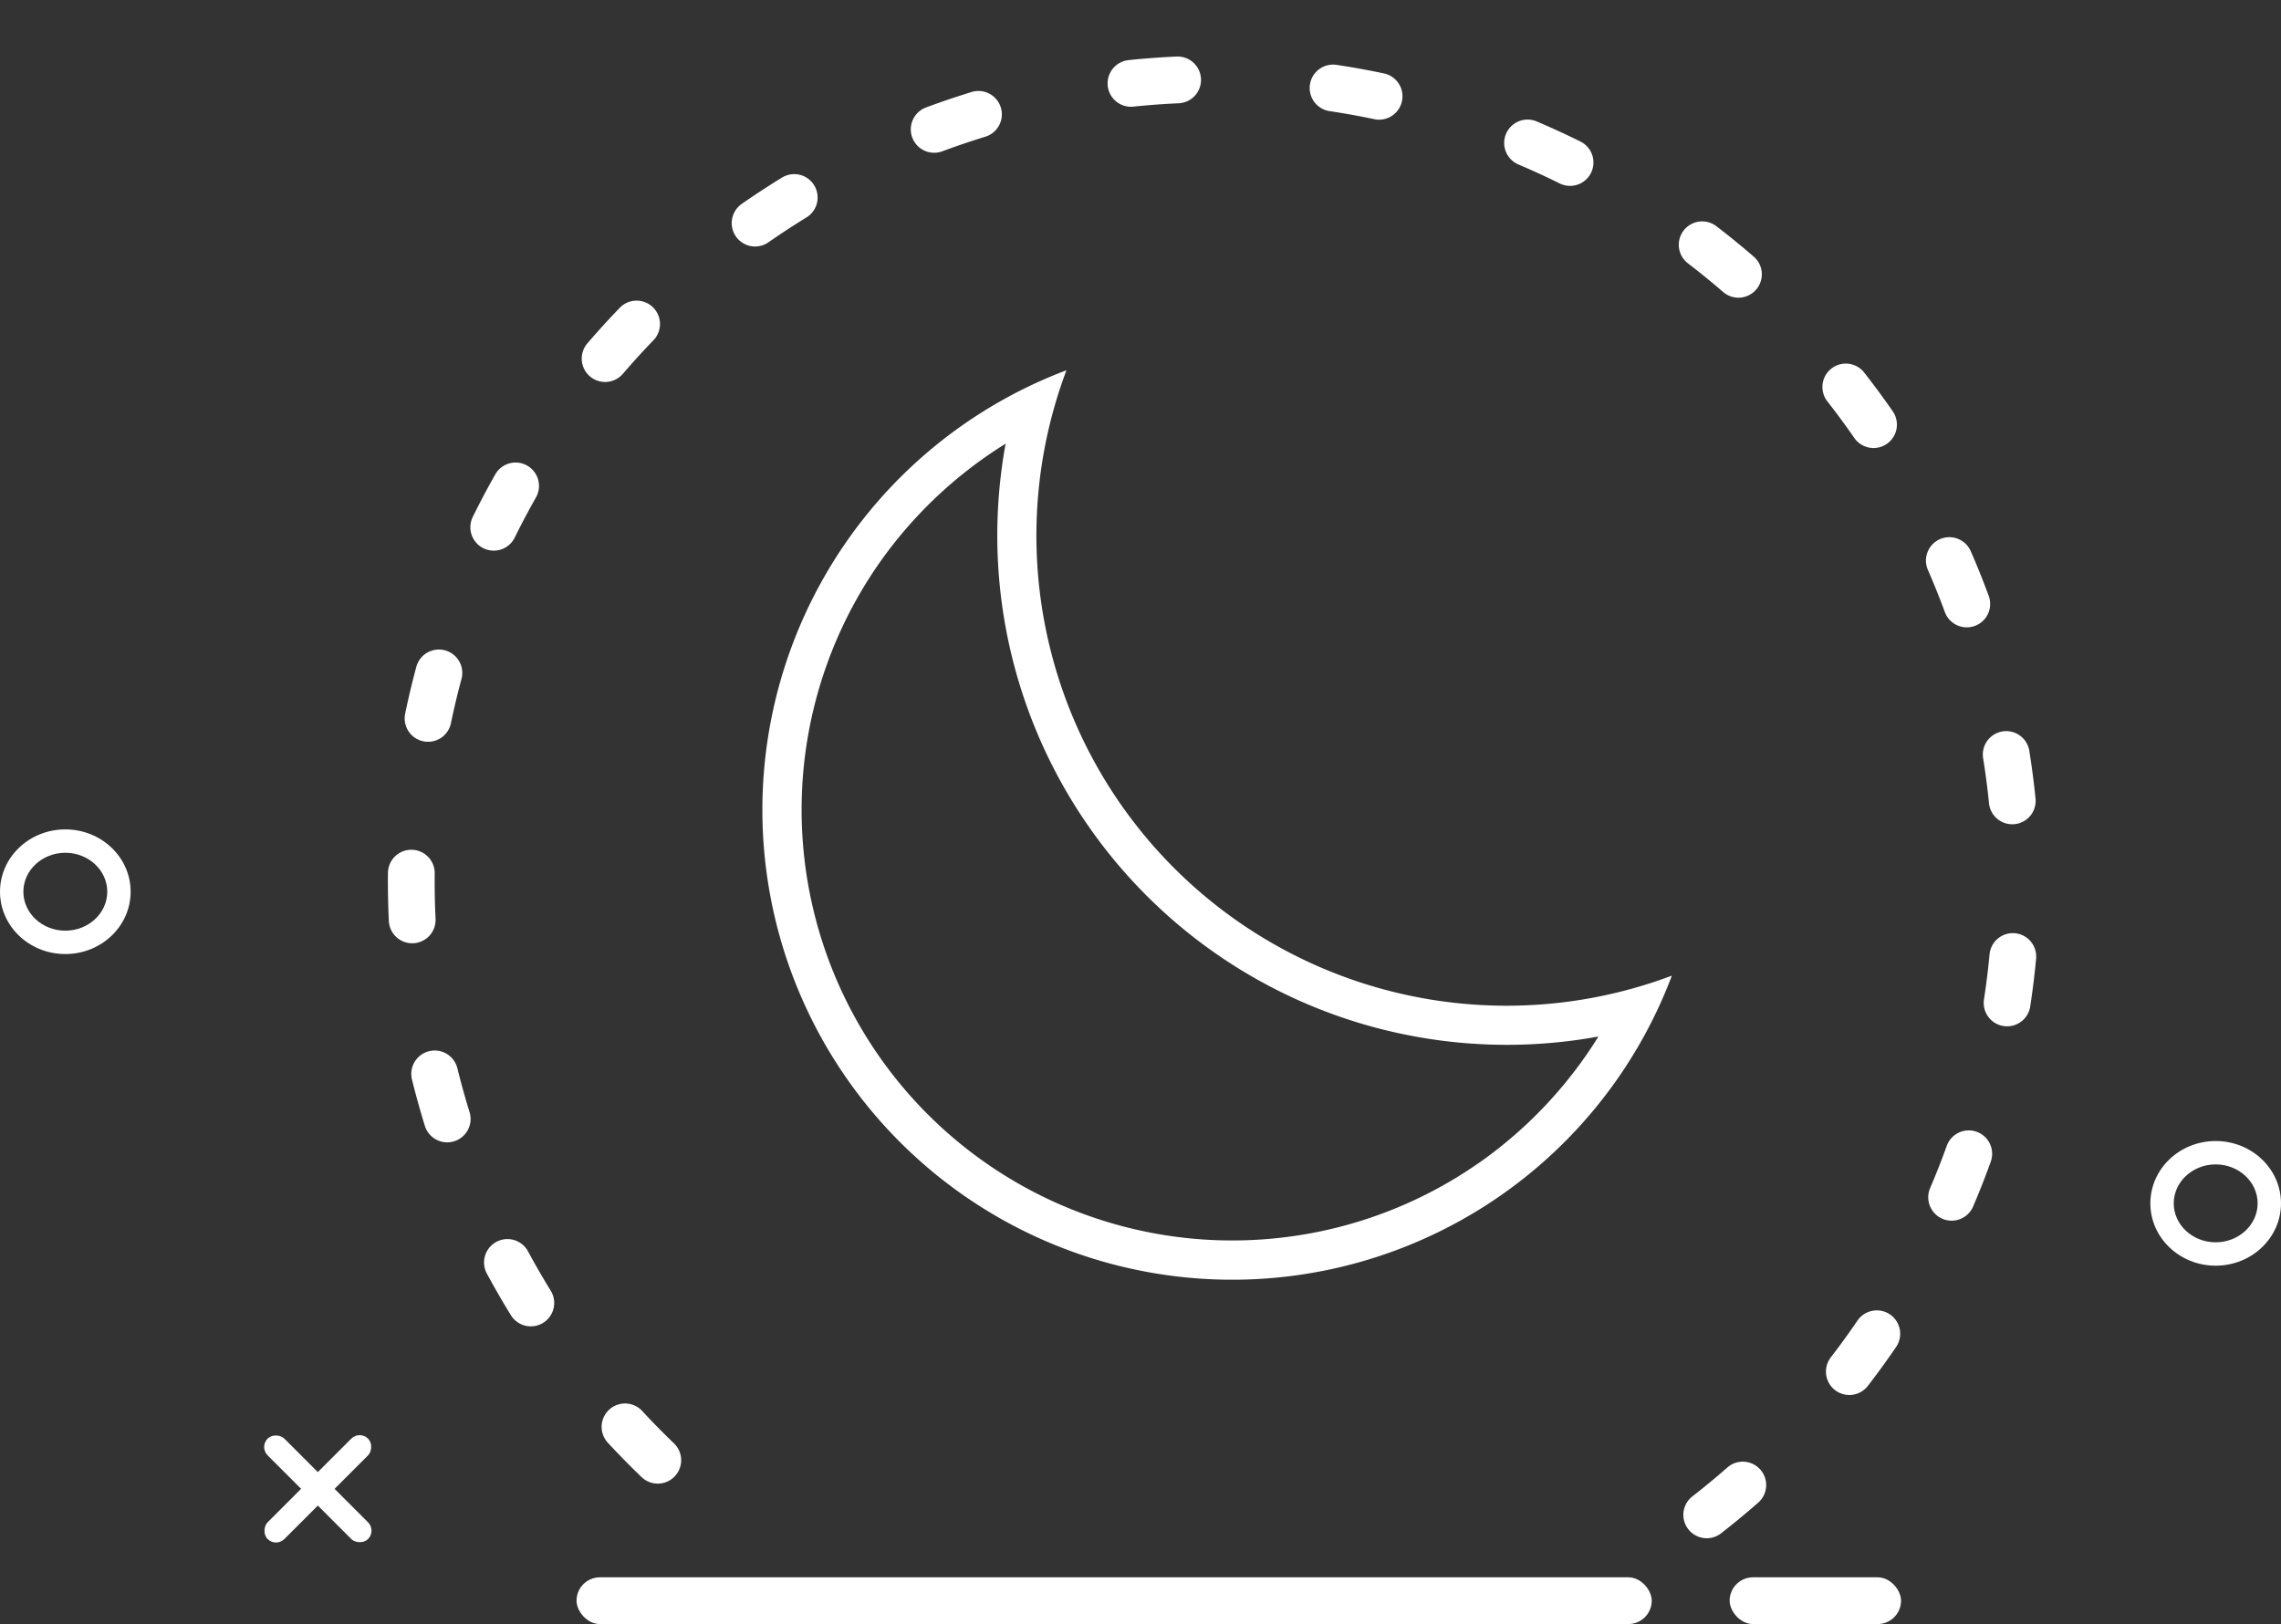
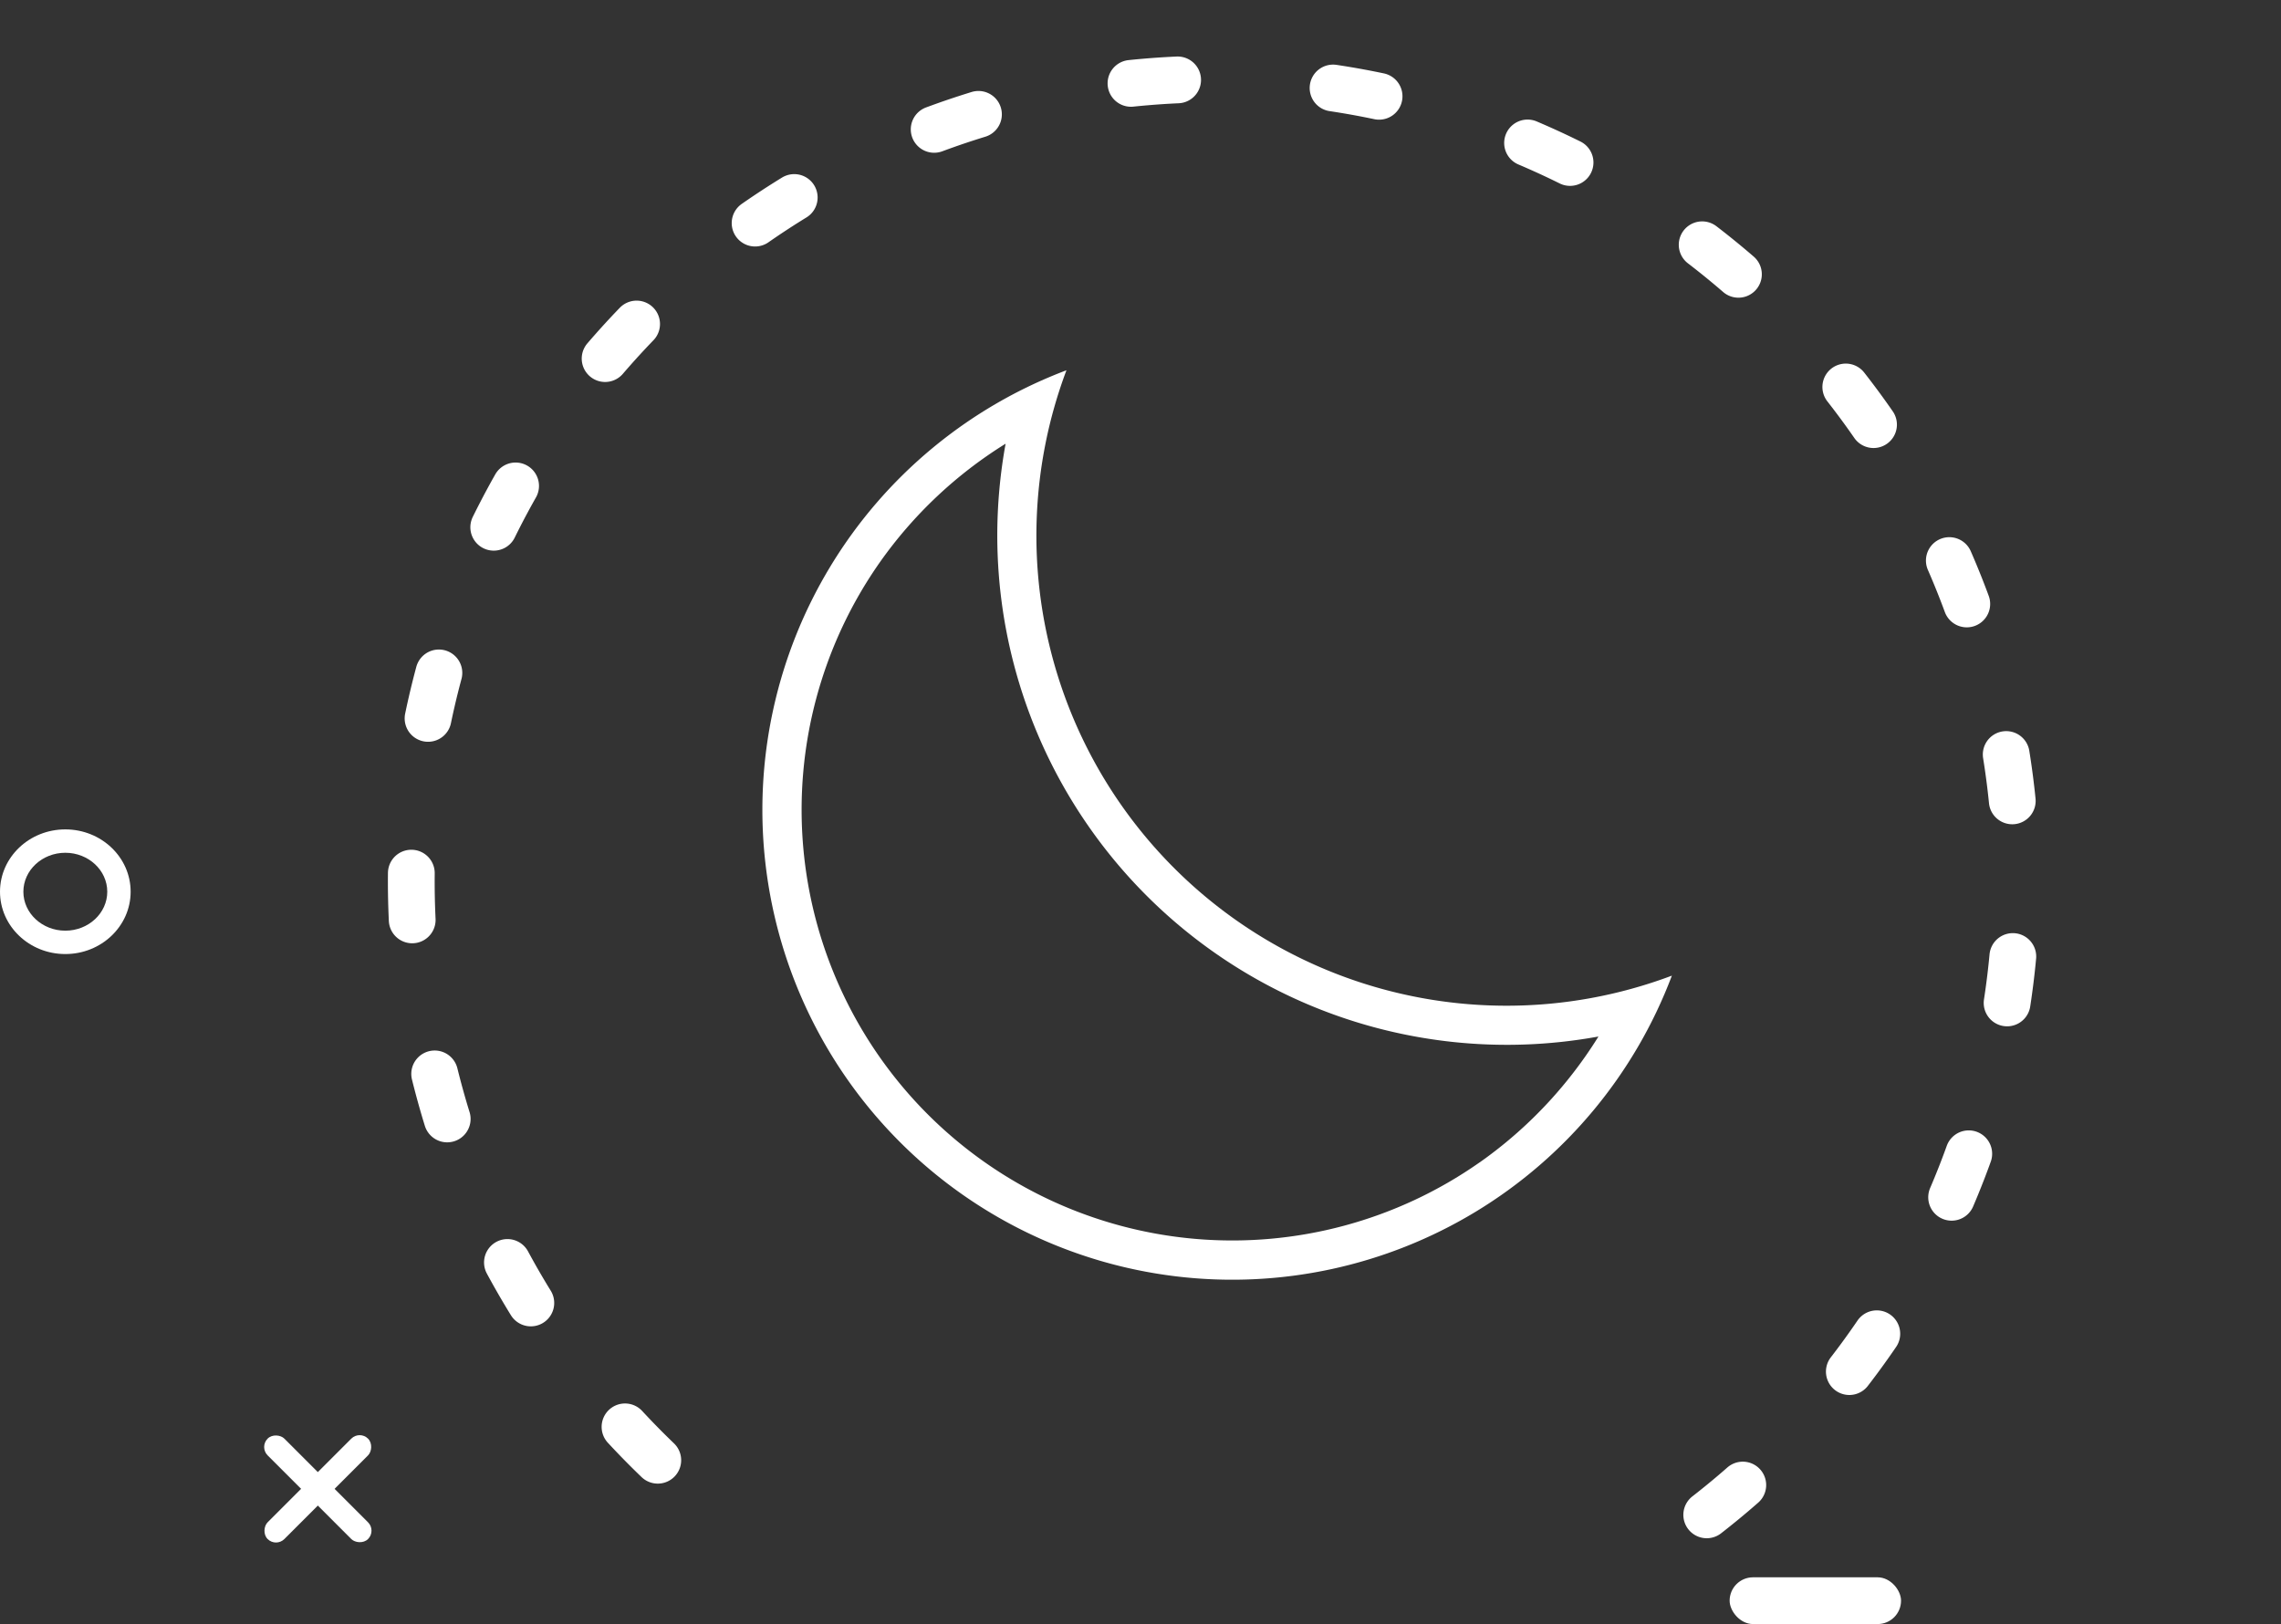
<svg xmlns="http://www.w3.org/2000/svg" width="146.384" height="104.229" viewBox="0 0 146.384 104.229">
  <rect x="0" y="0" width="146.384" height="104.229" fill="#333333" stroke="none" />
  <g transform="translate(-336 -1098.771)">
    <g transform="translate(346.308 1084.35)">
      <g transform="translate(127.692 87.65)" fill="none">
        <path d="M4.192,0A4.1,4.1,0,0,1,8.384,4,4.1,4.1,0,0,1,4.192,8,4.1,4.1,0,0,1,0,4,4.1,4.1,0,0,1,4.192,0Z" stroke="none" />
-         <path d="M 4.192 1.5 C 2.708 1.5 1.5 2.622 1.5 4 C 1.5 5.378 2.708 6.5 4.192 6.5 C 5.676 6.5 6.884 5.378 6.884 4 C 6.884 2.622 5.676 1.5 4.192 1.5 M 4.192 0 C 6.507 0 8.384 1.791 8.384 4 C 8.384 6.209 6.507 8 4.192 8 C 1.877 8 -9.5367431640625e-07 6.209 -9.5367431640625e-07 4 C -9.5367431640625e-07 1.791 1.877 0 4.192 0 Z" stroke="none" fill="#fff" />
      </g>
      <g transform="translate(-10.308 67.65)" fill="none">
        <path d="M4.192,0A4.1,4.1,0,0,1,8.384,4,4.1,4.1,0,0,1,4.192,8,4.1,4.1,0,0,1,0,4,4.1,4.1,0,0,1,4.192,0Z" stroke="none" />
        <path d="M 4.192 1.5 C 2.708 1.5 1.5 2.622 1.5 4 C 1.5 5.378 2.708 6.5 4.192 6.5 C 5.676 6.5 6.884 5.378 6.884 4 C 6.884 2.622 5.676 1.5 4.192 1.5 M 4.192 0 C 6.507 0 8.384 1.791 8.384 4 C 8.384 6.209 6.507 8 4.192 8 C 1.877 8 -9.5367431640625e-07 6.209 -9.5367431640625e-07 4 C -9.5367431640625e-07 1.791 1.877 0 4.192 0 Z" stroke="none" fill="#fff" />
      </g>
      <g transform="translate(10.089 103.528) rotate(45)">
        <rect width="1.519" height="9.113" rx="0.759" transform="translate(3.797 0)" fill="#fff" />
        <rect width="1.519" height="9.113" rx="0.759" transform="translate(9.113 3.797) rotate(90)" fill="#fff" />
      </g>
-       <rect width="69" height="3" rx="1.5" transform="translate(26.692 115.65)" fill="#fff" />
      <rect width="11" height="3" rx="1.5" transform="translate(100.692 115.65)" fill="#fff" />
      <path d="M18.495,91a51.479,51.479,0,1,1,66.035-.057" transform="matrix(0.998, 0.07, -0.07, 0.998, 19.817, 16.023)" fill="none" stroke="#fff" stroke-linecap="round" stroke-miterlimit="10" stroke-width="3" stroke-dasharray="3 10" />
    </g>
    <g transform="translate(384.925 1122.534)">
      <path d="M47.736,48.977A30.169,30.169,0,0,1,19.515,8.195,30.153,30.153,0,1,0,58.368,47.047,30.1,30.1,0,0,1,47.736,48.977Zm-1.7,10.051a27.64,27.64,0,0,1-38.5-38.505,27.812,27.812,0,0,1,8.074-7.615,32.882,32.882,0,0,0-.534,5.921A32.7,32.7,0,0,0,53.656,50.954a27.421,27.421,0,0,1-1.68,2.411A27.783,27.783,0,0,1,46.04,59.028Z" transform="translate(0 -8.195)" fill="#fff" />
    </g>
  </g>
</svg>